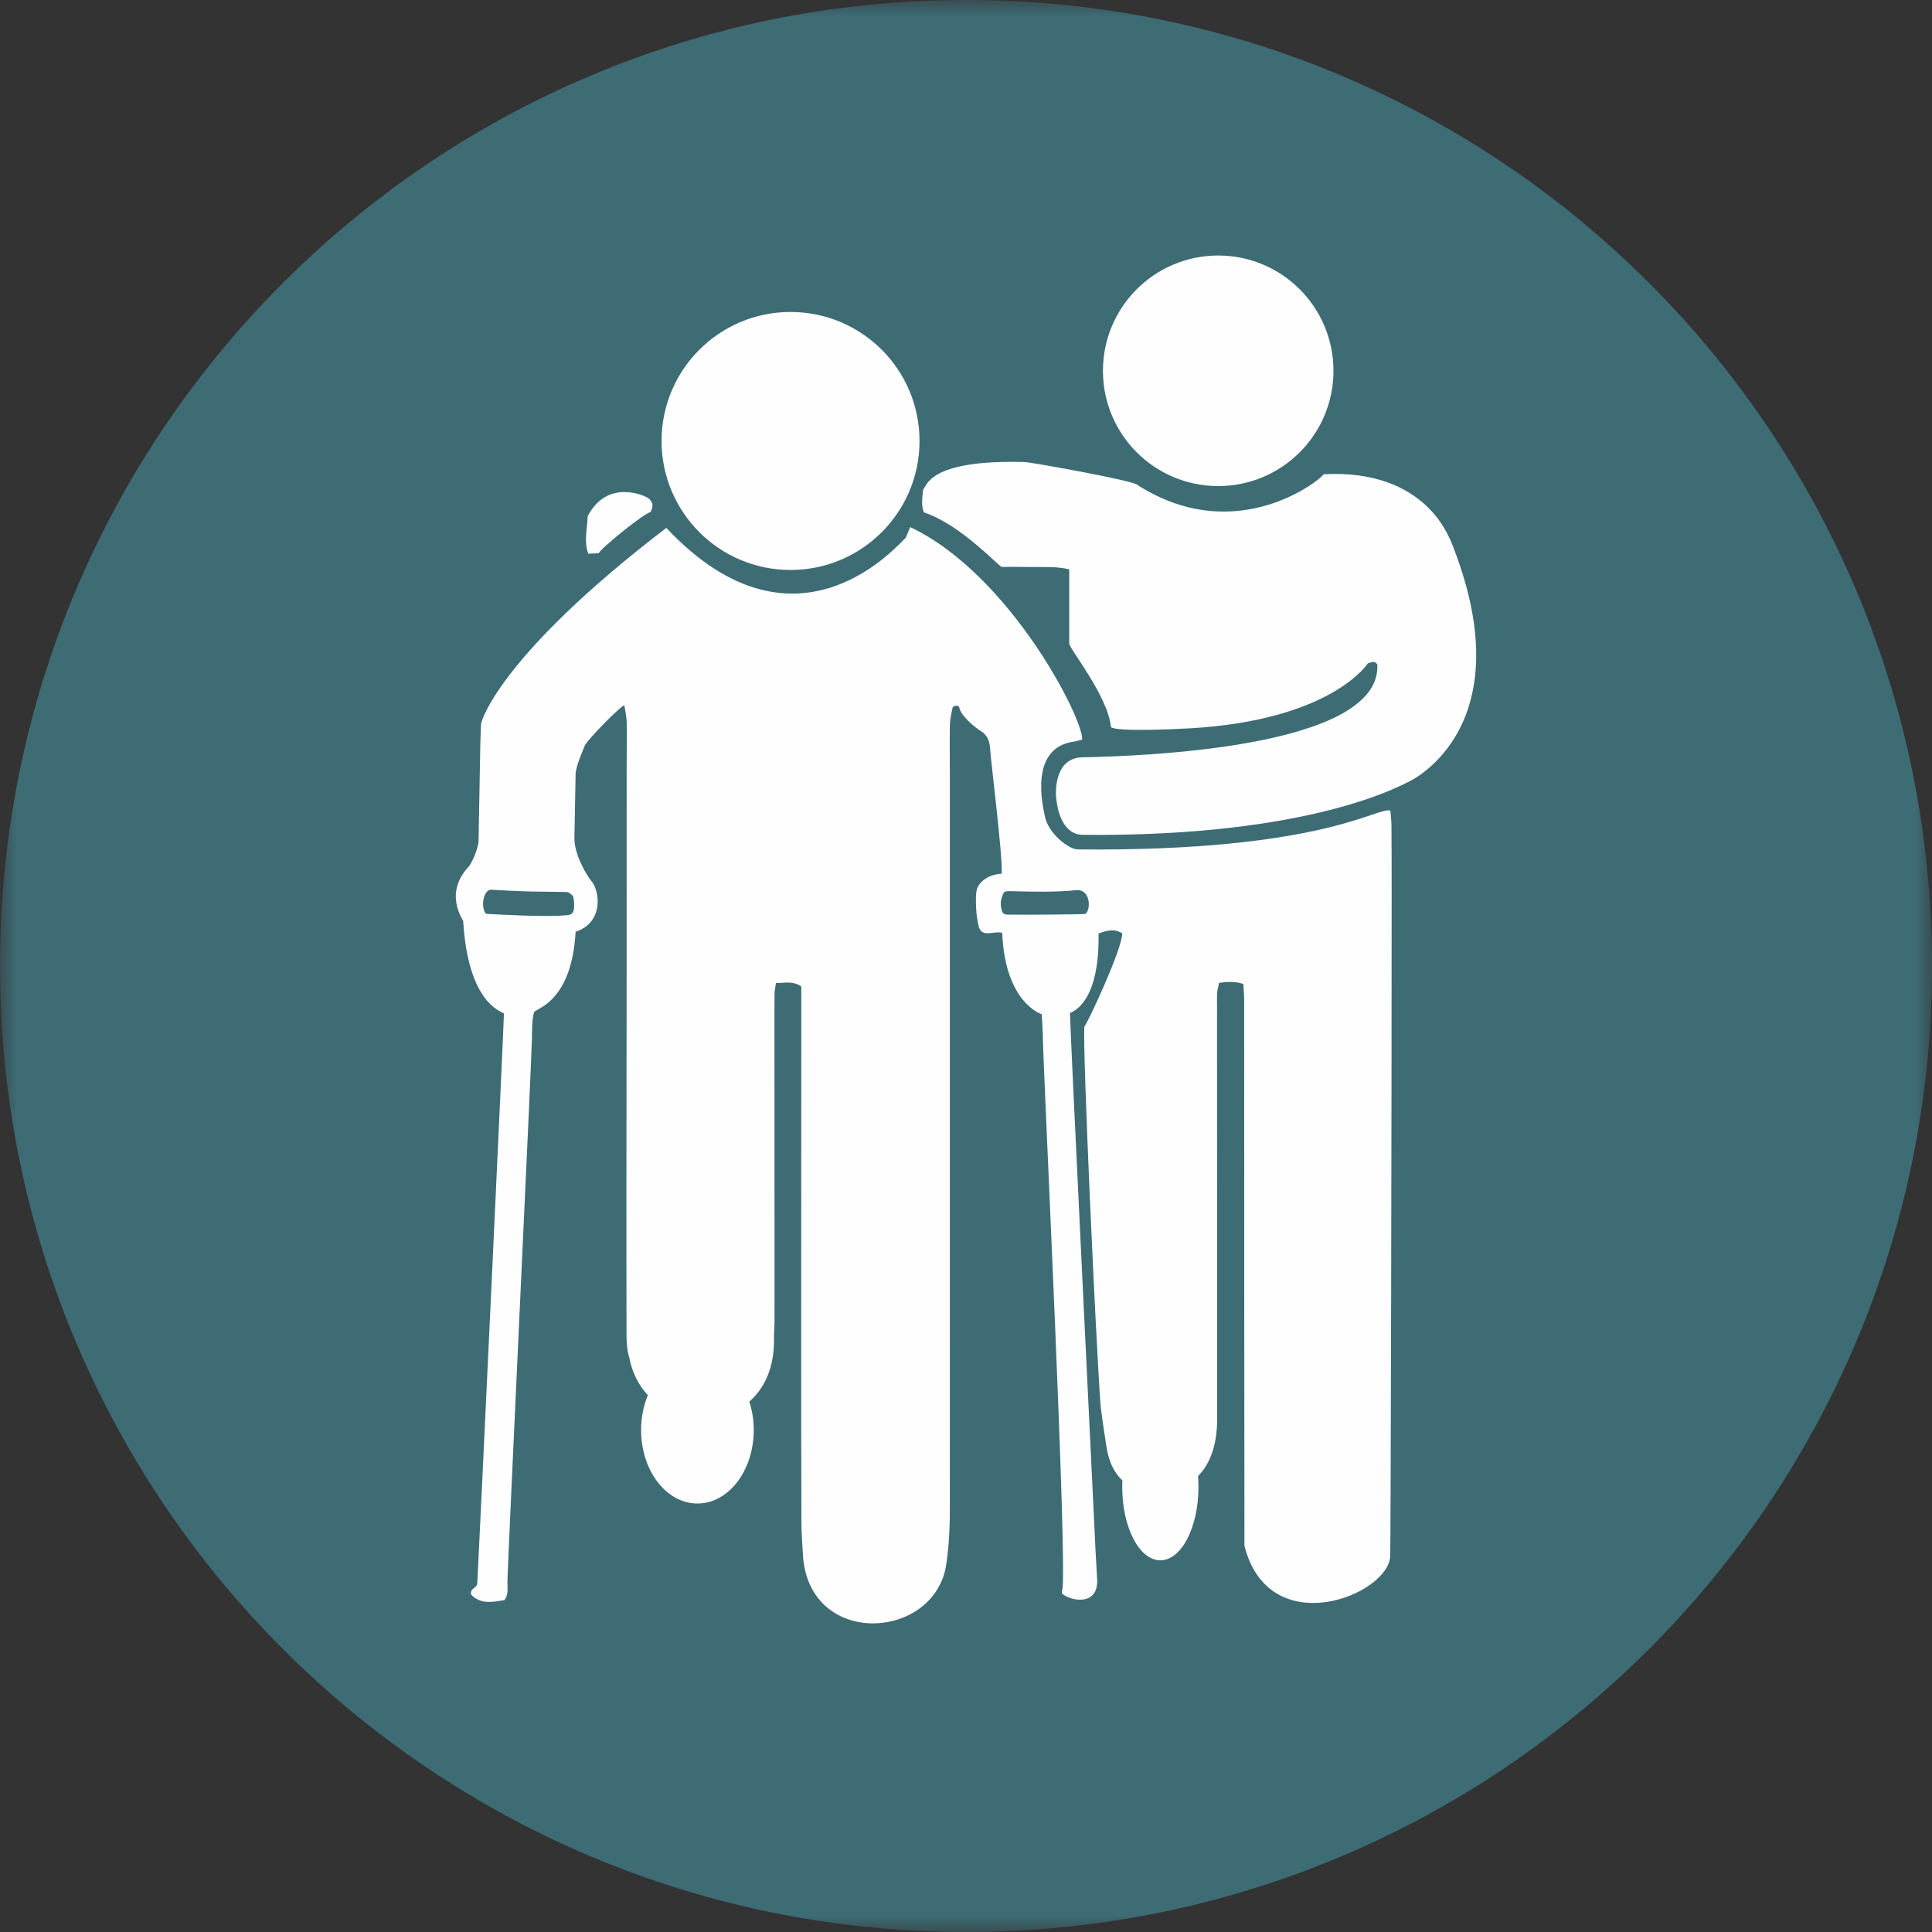
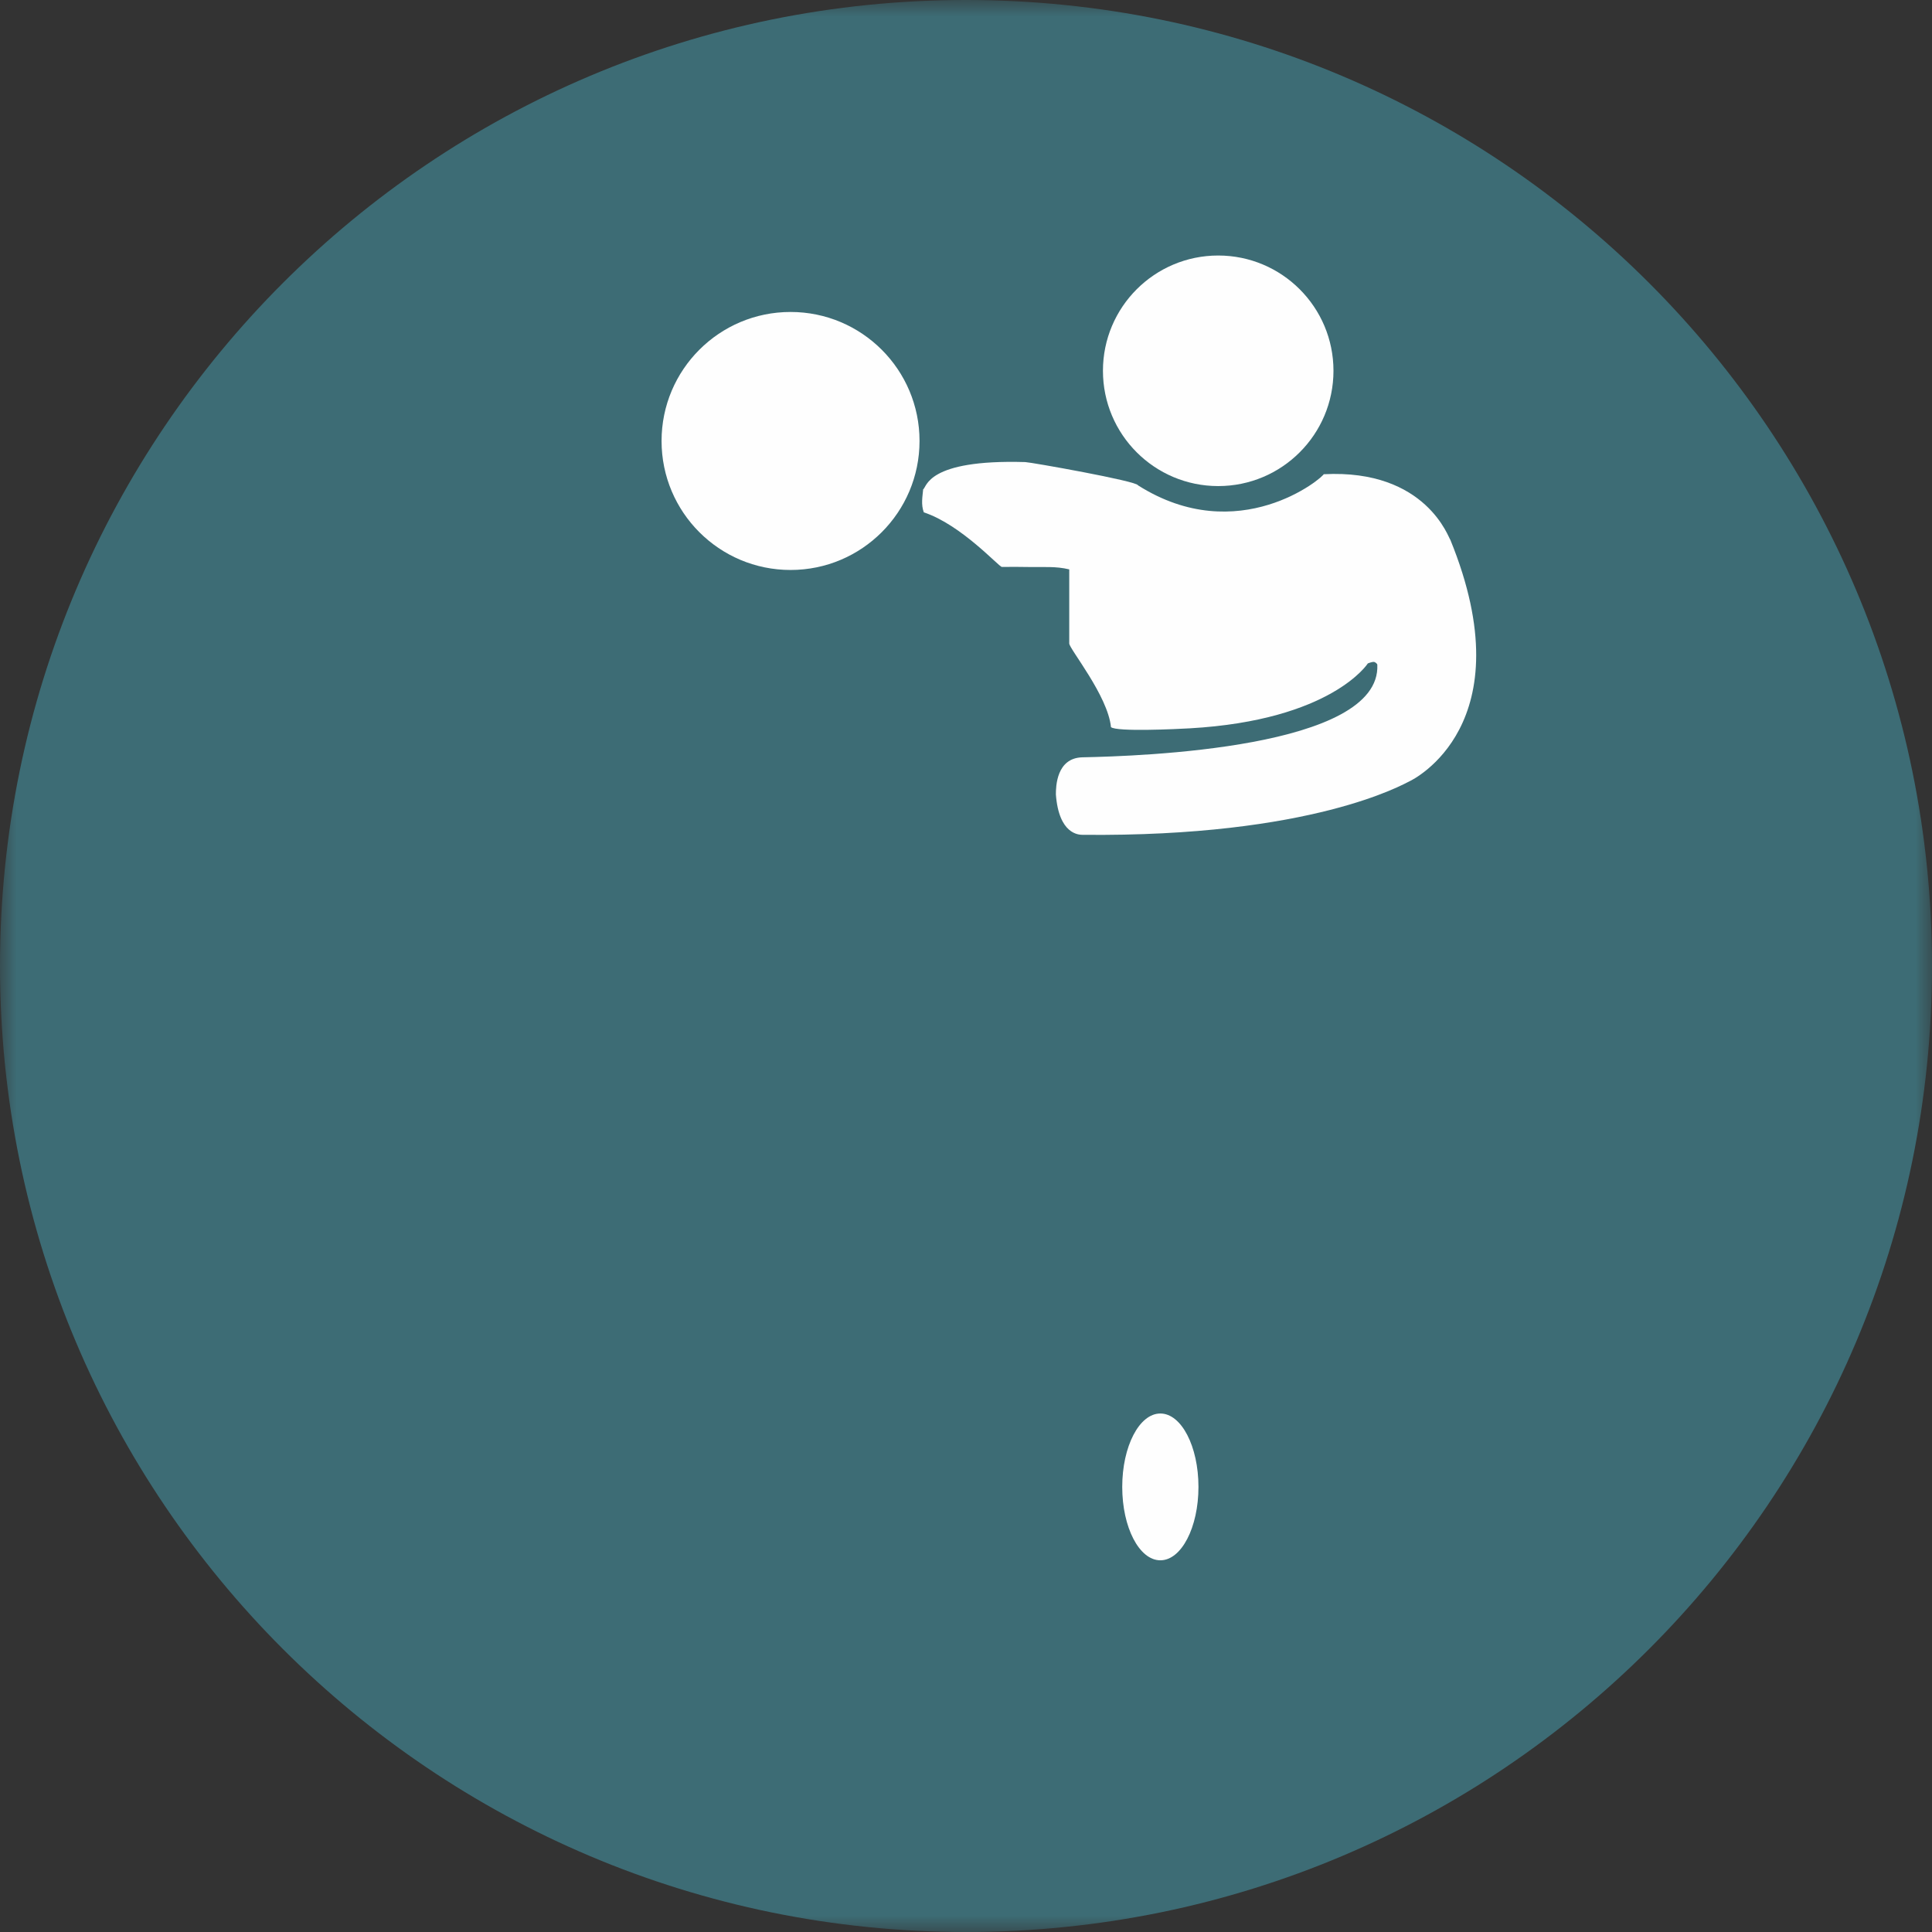
<svg xmlns="http://www.w3.org/2000/svg" xmlns:xlink="http://www.w3.org/1999/xlink" width="59px" height="59px" viewBox="0 0 59 59" version="1.1">
  <rect x="0" y="0" width="59" height="59" fill="#333333" stroke="none" />
  <title>Group 18</title>
  <defs>
    <polygon id="path-1" points="0 0 59 0 59 59 0 59" />
  </defs>
  <g id="Site" stroke="none" stroke-width="1" fill="none" fill-rule="evenodd">
    <g id="EzyGain_Site_2022_Accueil" transform="translate(-225, -329)">
      <g id="Group-18" transform="translate(225, 329)">
        <g id="Group-3">
          <mask id="mask-2" fill="white">
            <use xlink:href="#path-1" />
          </mask>
          <g id="Clip-2" />
          <path d="M59,29.5 C59,45.792 45.792,59 29.5,59 C13.208,59 0,45.792 0,29.5 C0,13.208 13.208,-6.08313271e-05 29.5,-6.08313271e-05 C45.792,-6.08313271e-05 59,13.208 59,29.5" id="Fill-1" fill="#3D6C75" mask="url(#mask-2)" />
        </g>
-         <path d="M23.018,43.673 C23.018,44.911 22.248,45.915 21.298,45.915 C20.348,45.915 19.578,44.911 19.578,43.673 C19.578,42.435 20.348,41.431 21.298,41.431 C22.248,41.431 23.018,42.435 23.018,43.673" id="Fill-4" fill="#FEFEFE" />
-         <path d="M30.76,27.931 C31.233,27.938 32.911,27.928 33.12,27.912 C33.293,27.899 33.36,27.179 32.894,27.182 C32.217,27.252 31.54,27.232 30.862,27.215 C30.786,27.214 30.673,27.2 30.638,27.289 C30.609,27.366 30.512,27.539 30.594,27.807 C30.613,27.901 30.696,27.931 30.76,27.931 M17.293,27.24 C17.003,27.233 16.469,27.231 16.223,27.225 C15.815,27.216 15.408,27.193 15.001,27.171 C14.759,27.159 14.668,27.722 14.845,27.908 C15.09,27.92 16.68,28.015 17.292,27.949 C17.512,27.949 17.522,27.797 17.528,27.744 C17.54,27.631 17.533,27.52 17.51,27.4 C17.501,27.351 17.382,27.242 17.293,27.24 M31.909,24.929 C32.011,25.451 32.634,25.937 32.912,25.94 C40.406,26.011 42.079,24.62 42.46,24.756 C42.472,24.908 42.491,25.057 42.493,25.207 C42.498,25.905 42.499,26.602 42.499,27.3 C42.5,33.665 42.47,47.141 42.455,47.51 C42.428,48.706 38.76,50.182 38.003,47.206 C37.999,46.434 37.995,35.34 37.995,30.558 C37.995,30.392 37.979,30.226 37.97,30.048 C37.708,29.963 37.479,29.982 37.228,30.014 C37.205,30.134 37.176,30.229 37.17,30.326 C37.161,30.479 37.166,30.632 37.166,30.785 C37.168,34.938 37.17,39.09 37.17,43.243 C37.207,45.388 35.75,45.525 35.665,45.538 C35.128,45.627 33.995,45.614 33.785,44.151 C33.69,43.555 33.613,42.978 33.607,42.888 C33.466,40.968 33.055,32.024 33.115,31.347 C33.179,31.317 34.272,28.991 34.272,28.501 C34.019,28.351 33.798,28.415 33.548,28.509 C33.581,30.585 32.8,30.878 32.675,30.937 C32.675,31.401 33.43,46.745 33.438,46.98 C33.452,47.387 33.485,47.794 33.503,48.201 C33.567,49.08 32.67,48.886 32.432,48.665 C32.432,48.634 32.42,48.593 32.434,48.569 C32.624,48.249 31.868,32.87 31.85,31.764 C31.846,31.494 31.813,30.973 31.813,30.973 C31.813,30.973 30.693,30.64 30.606,28.488 C30.349,28.416 29.977,28.657 29.887,28.285 C29.796,27.914 29.802,27.555 29.804,27.41 C29.805,27.301 29.817,27.161 29.863,27.079 C29.945,26.931 30.142,26.714 30.591,26.681 C30.622,26.111 30.249,23.172 30.24,22.9 C30.231,22.668 30.161,22.449 29.96,22.33 C29.796,22.232 29.339,21.866 29.291,21.597 C29.279,21.524 29.104,21.542 29.087,21.623 C29.05,21.804 29.01,21.988 29.007,22.172 C28.999,22.767 29.008,23.363 29.008,23.958 C29.008,31.31 29.008,38.662 29.007,46.014 C29.013,47.169 28.891,47.851 28.855,47.99 C28.305,50.109 24.739,50.242 24.524,47.544 C24.507,47.213 24.475,46.858 24.474,46.503 C24.467,44.716 24.467,42.929 24.467,41.143 C24.467,37.603 24.469,34.063 24.47,30.523 C24.47,30.388 24.47,30.253 24.47,30.125 C24.213,29.947 23.966,30.021 23.696,30.021 C23.678,30.154 23.654,30.251 23.653,30.349 C23.649,30.774 23.651,31.2 23.651,31.625 C23.651,34.535 23.653,37.445 23.653,40.355 C23.653,40.508 23.636,40.661 23.635,40.814 C23.742,43.994 19.738,44.075 19.222,41.479 C19.125,41.174 19.133,40.851 19.132,40.529 C19.129,38.947 19.129,37.364 19.13,35.781 C19.131,33.807 19.135,31.833 19.136,29.859 C19.137,27.716 19.136,25.572 19.137,23.428 C19.137,22.986 19.149,22.544 19.141,22.103 C19.137,21.918 19.102,21.732 19.067,21.549 C19.05,21.456 17.909,22.615 17.857,22.774 C17.836,22.837 17.583,23.391 17.578,23.635 C17.565,24.291 17.553,24.947 17.541,25.603 C17.54,26.113 17.937,26.764 18.055,26.9 C18.327,27.215 18.437,28.176 17.578,28.453 C17.462,30.548 16.431,30.776 16.31,30.906 C16.243,31.149 16.249,31.42 16.245,31.69 C16.232,32.506 15.495,47.817 15.496,48.344 C15.497,48.51 15.531,48.685 15.41,48.863 C15.059,48.92 14.695,49.009 14.393,48.703 C14.329,48.512 14.562,48.502 14.575,48.359 C14.589,48.208 15.403,30.996 15.389,30.949 C15.291,30.878 14.294,30.624 14.145,28.124 C13.679,27.336 14.04,26.763 14.288,26.495 C14.437,26.334 14.611,25.863 14.614,25.692 C14.633,24.689 14.65,23.687 14.669,22.685 C14.673,22.498 14.683,22.311 14.689,22.124 C14.694,21.982 15.332,19.959 20.348,16.121 C24.396,20.425 27.546,16.471 27.655,16.432 C27.695,16.336 27.74,16.23 27.797,16.096 C30.893,17.564 33.144,22.079 33.042,22.591 C32.977,22.606 32.9,22.624 32.823,22.643 C31.394,22.819 31.854,24.651 31.909,24.929" id="Fill-6" fill="#FEFEFE" />
        <path d="M33.057,23.127 C34.807,23.091 42.177,22.854 42.061,20.301 C42.061,20.27 41.995,20.216 41.956,20.214 C41.895,20.209 41.772,20.259 41.772,20.259 C41.772,20.259 40.667,21.995 36.334,22.242 C35.915,22.266 34.099,22.353 33.927,22.205 C33.833,21.246 32.653,19.813 32.653,19.65 L32.653,17.388 C32.238,17.286 31.848,17.325 31.462,17.316 C31.175,17.309 30.887,17.312 30.595,17.313 C30.508,17.314 29.357,16.025 28.211,15.646 C28.123,15.401 28.171,15.171 28.192,14.942 C28.305,14.889 28.283,14.022 31.31,14.111 C31.473,14.115 34.733,14.693 34.751,14.82 C37.817,16.765 40.423,14.578 40.436,14.464 L40.424,14.482 C43.579,14.317 44.249,16.473 44.289,16.48 C46.597,22.134 43.13,23.818 43.058,23.852 C42.868,23.94 40.088,25.566 33.056,25.494 C32.942,25.492 32.337,25.479 32.245,24.262 C32.245,24.026 32.259,23.145 33.057,23.127" id="Fill-8" fill="#FEFEFE" />
-         <path d="M18.286,16.893 C18.18,16.898 18.083,16.903 17.964,16.91 C17.822,16.511 17.939,16.131 17.946,15.766 C18.54,14.615 19.694,15.127 19.807,15.221 C19.952,15.343 19.955,15.47 19.864,15.641 C19.66,15.673 18.323,16.768 18.286,16.893" id="Fill-10" fill="#FEFEFE" />
        <path d="M36.599,45.408 C36.599,46.646 36.078,47.649 35.435,47.649 C34.792,47.649 34.271,46.646 34.271,45.408 C34.271,44.17 34.792,43.166 35.435,43.166 C36.078,43.166 36.599,44.17 36.599,45.408" id="Fill-12" fill="#FEFEFE" />
        <path d="M28.081,13.466 C28.081,15.642 26.318,17.406 24.142,17.406 C21.966,17.406 20.203,15.642 20.203,13.466 C20.203,11.291 21.966,9.527 24.142,9.527 C26.318,9.527 28.081,11.291 28.081,13.466" id="Fill-14" fill="#FEFEFE" />
        <path d="M40.722,11.323 C40.722,13.268 39.146,14.844 37.202,14.844 C35.258,14.844 33.682,13.268 33.682,11.323 C33.682,9.379 35.258,7.803 37.202,7.803 C39.146,7.803 40.722,9.379 40.722,11.323" id="Fill-16" fill="#FEFEFE" />
      </g>
    </g>
  </g>
</svg>